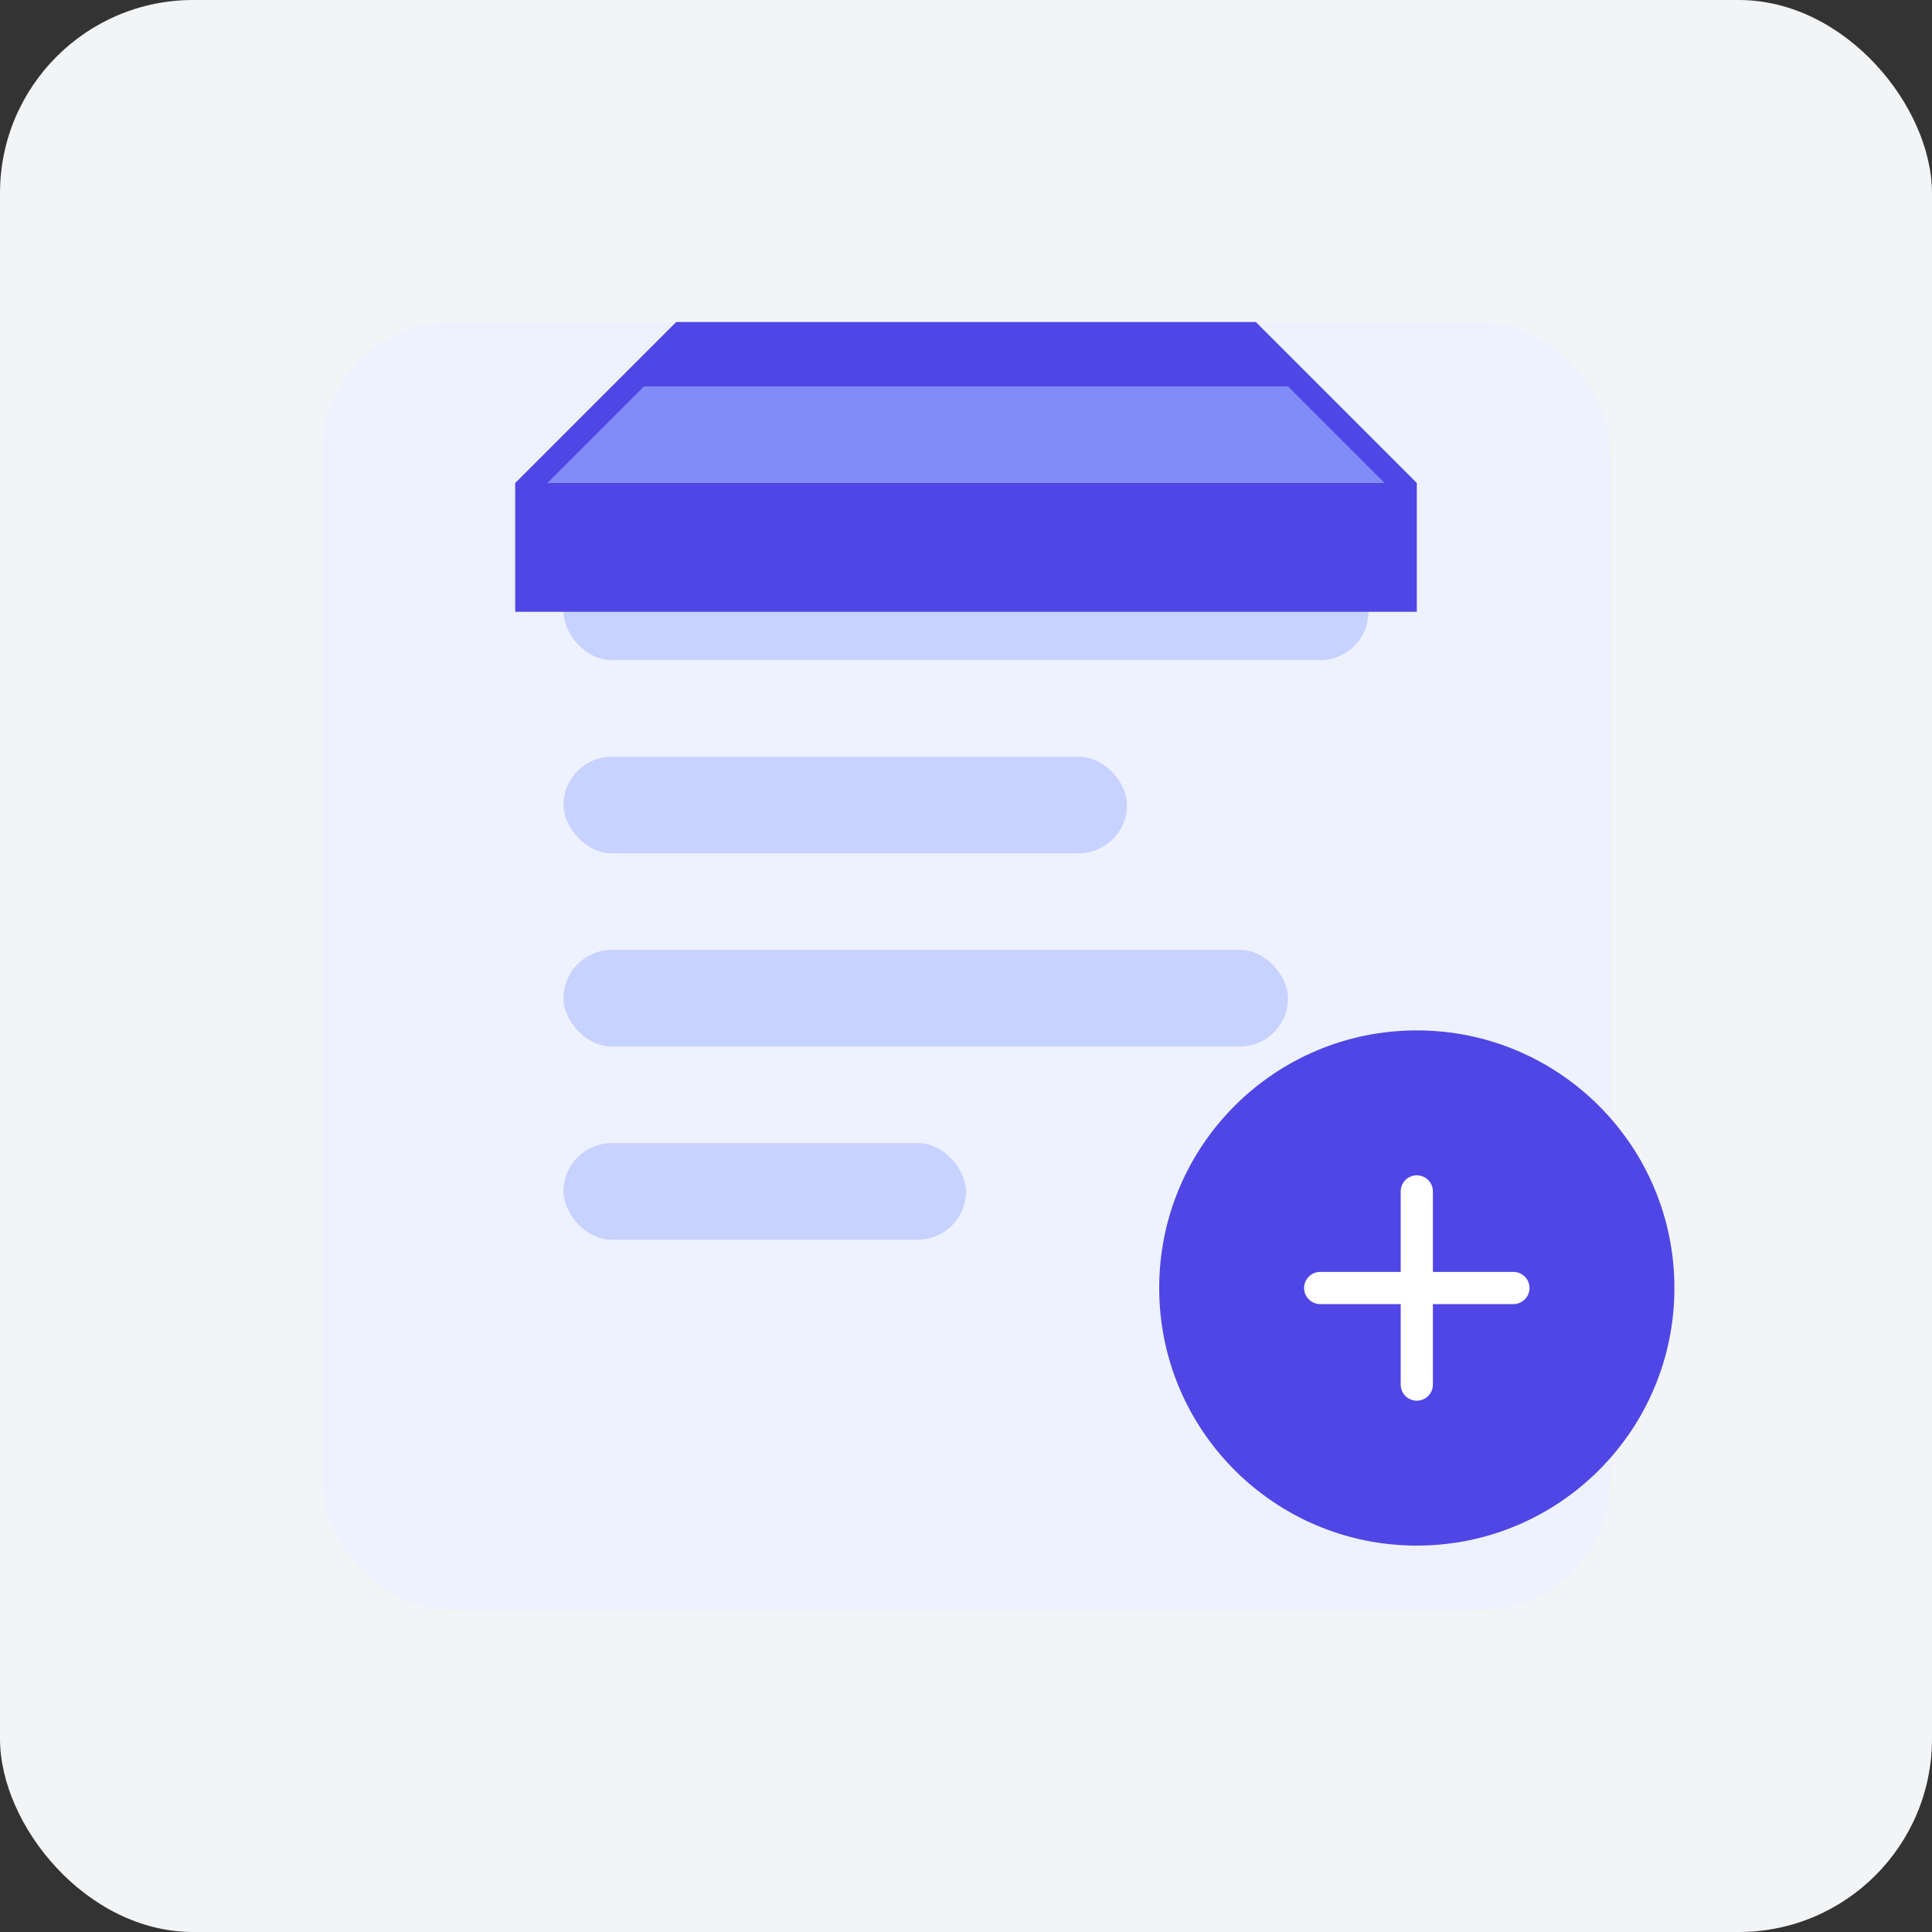
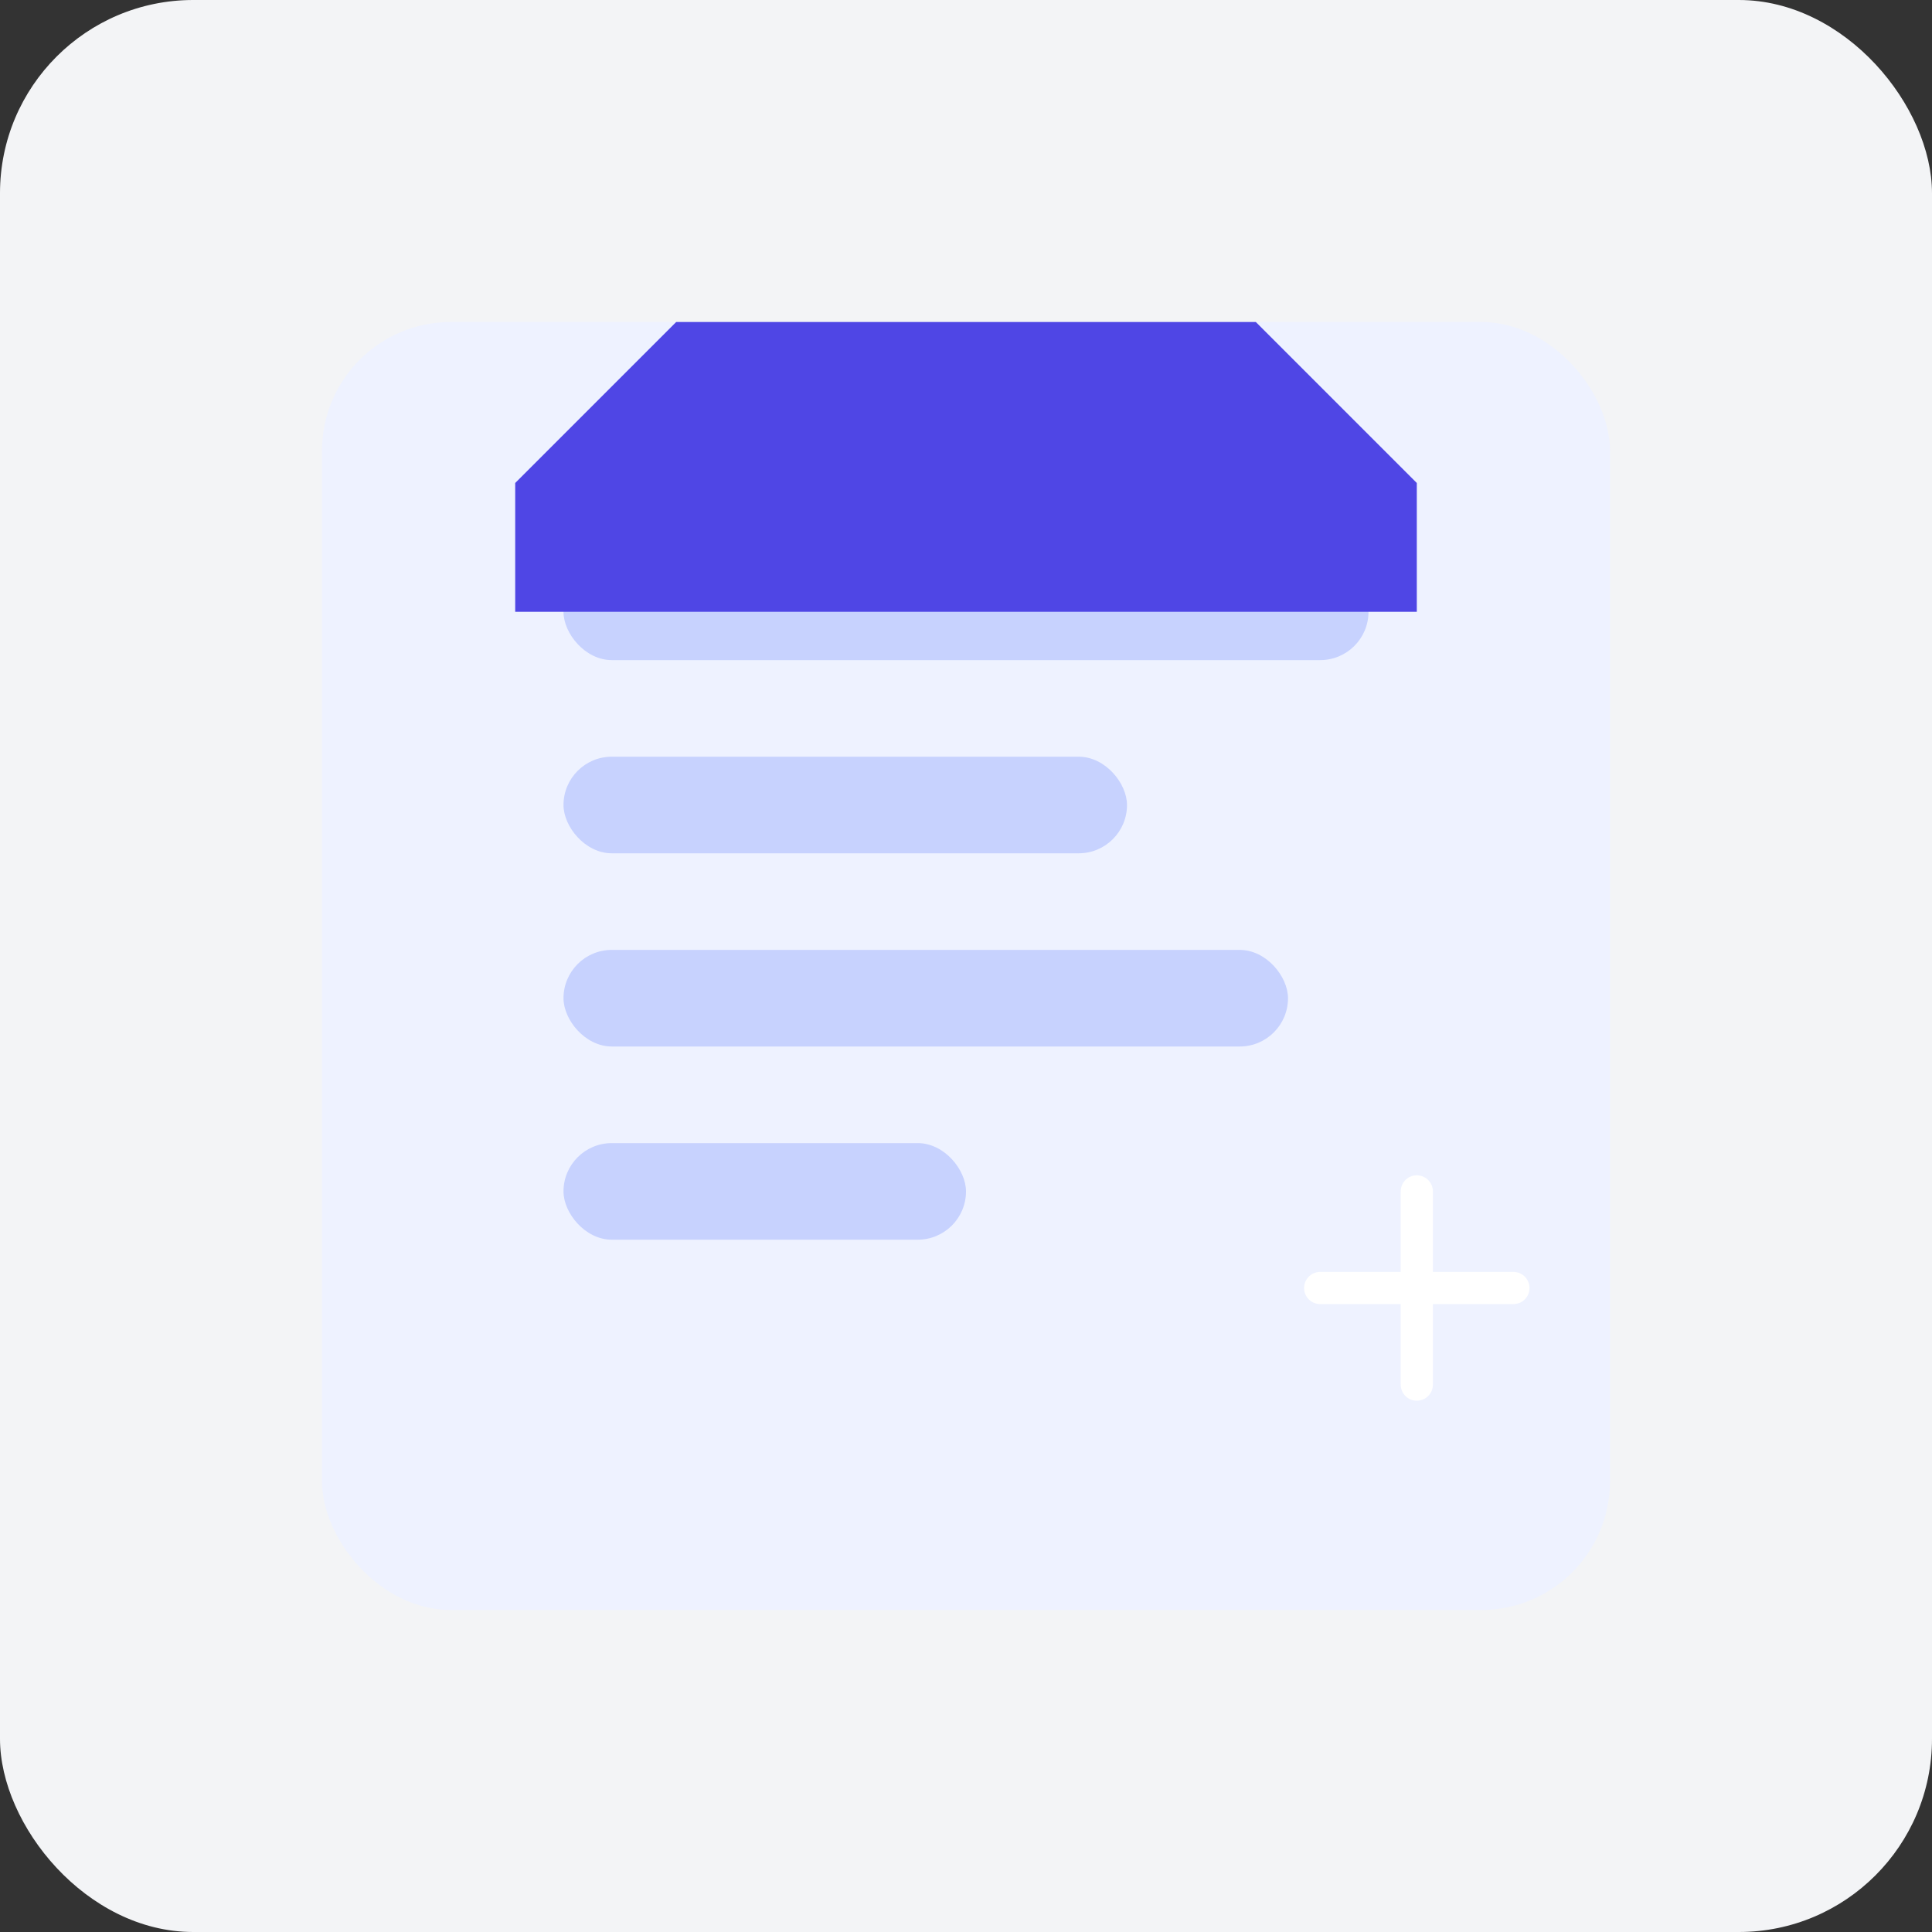
<svg xmlns="http://www.w3.org/2000/svg" width="120" height="120" viewBox="0 0 120 120" fill="none">
  <rect x="0" y="0" width="120" height="120" fill="#333333" stroke="none" />
  <rect width="120" height="120" rx="12" fill="#F3F4F6" />
  <rect x="20" y="20" width="80" height="80" rx="8" fill="#EEF2FF" />
  <rect x="35" y="35" width="50" height="6" rx="3" fill="#C7D2FE" />
  <rect x="35" y="47" width="35" height="6" rx="3" fill="#C7D2FE" />
  <rect x="35" y="59" width="45" height="6" rx="3" fill="#C7D2FE" />
  <rect x="35" y="71" width="25" height="6" rx="3" fill="#C7D2FE" />
  <path d="M32 30L42 20H78L88 30V38H32V30Z" fill="#4F46E5" />
-   <path d="M40 24H80L86 30H34L40 24Z" fill="#818CF8" />
-   <circle cx="88" cy="80" r="16" fill="#4F46E5" />
  <path d="M82 80H94" stroke="white" stroke-width="2" stroke-linecap="round" />
  <path d="M88 74V86" stroke="white" stroke-width="2" stroke-linecap="round" />
</svg>